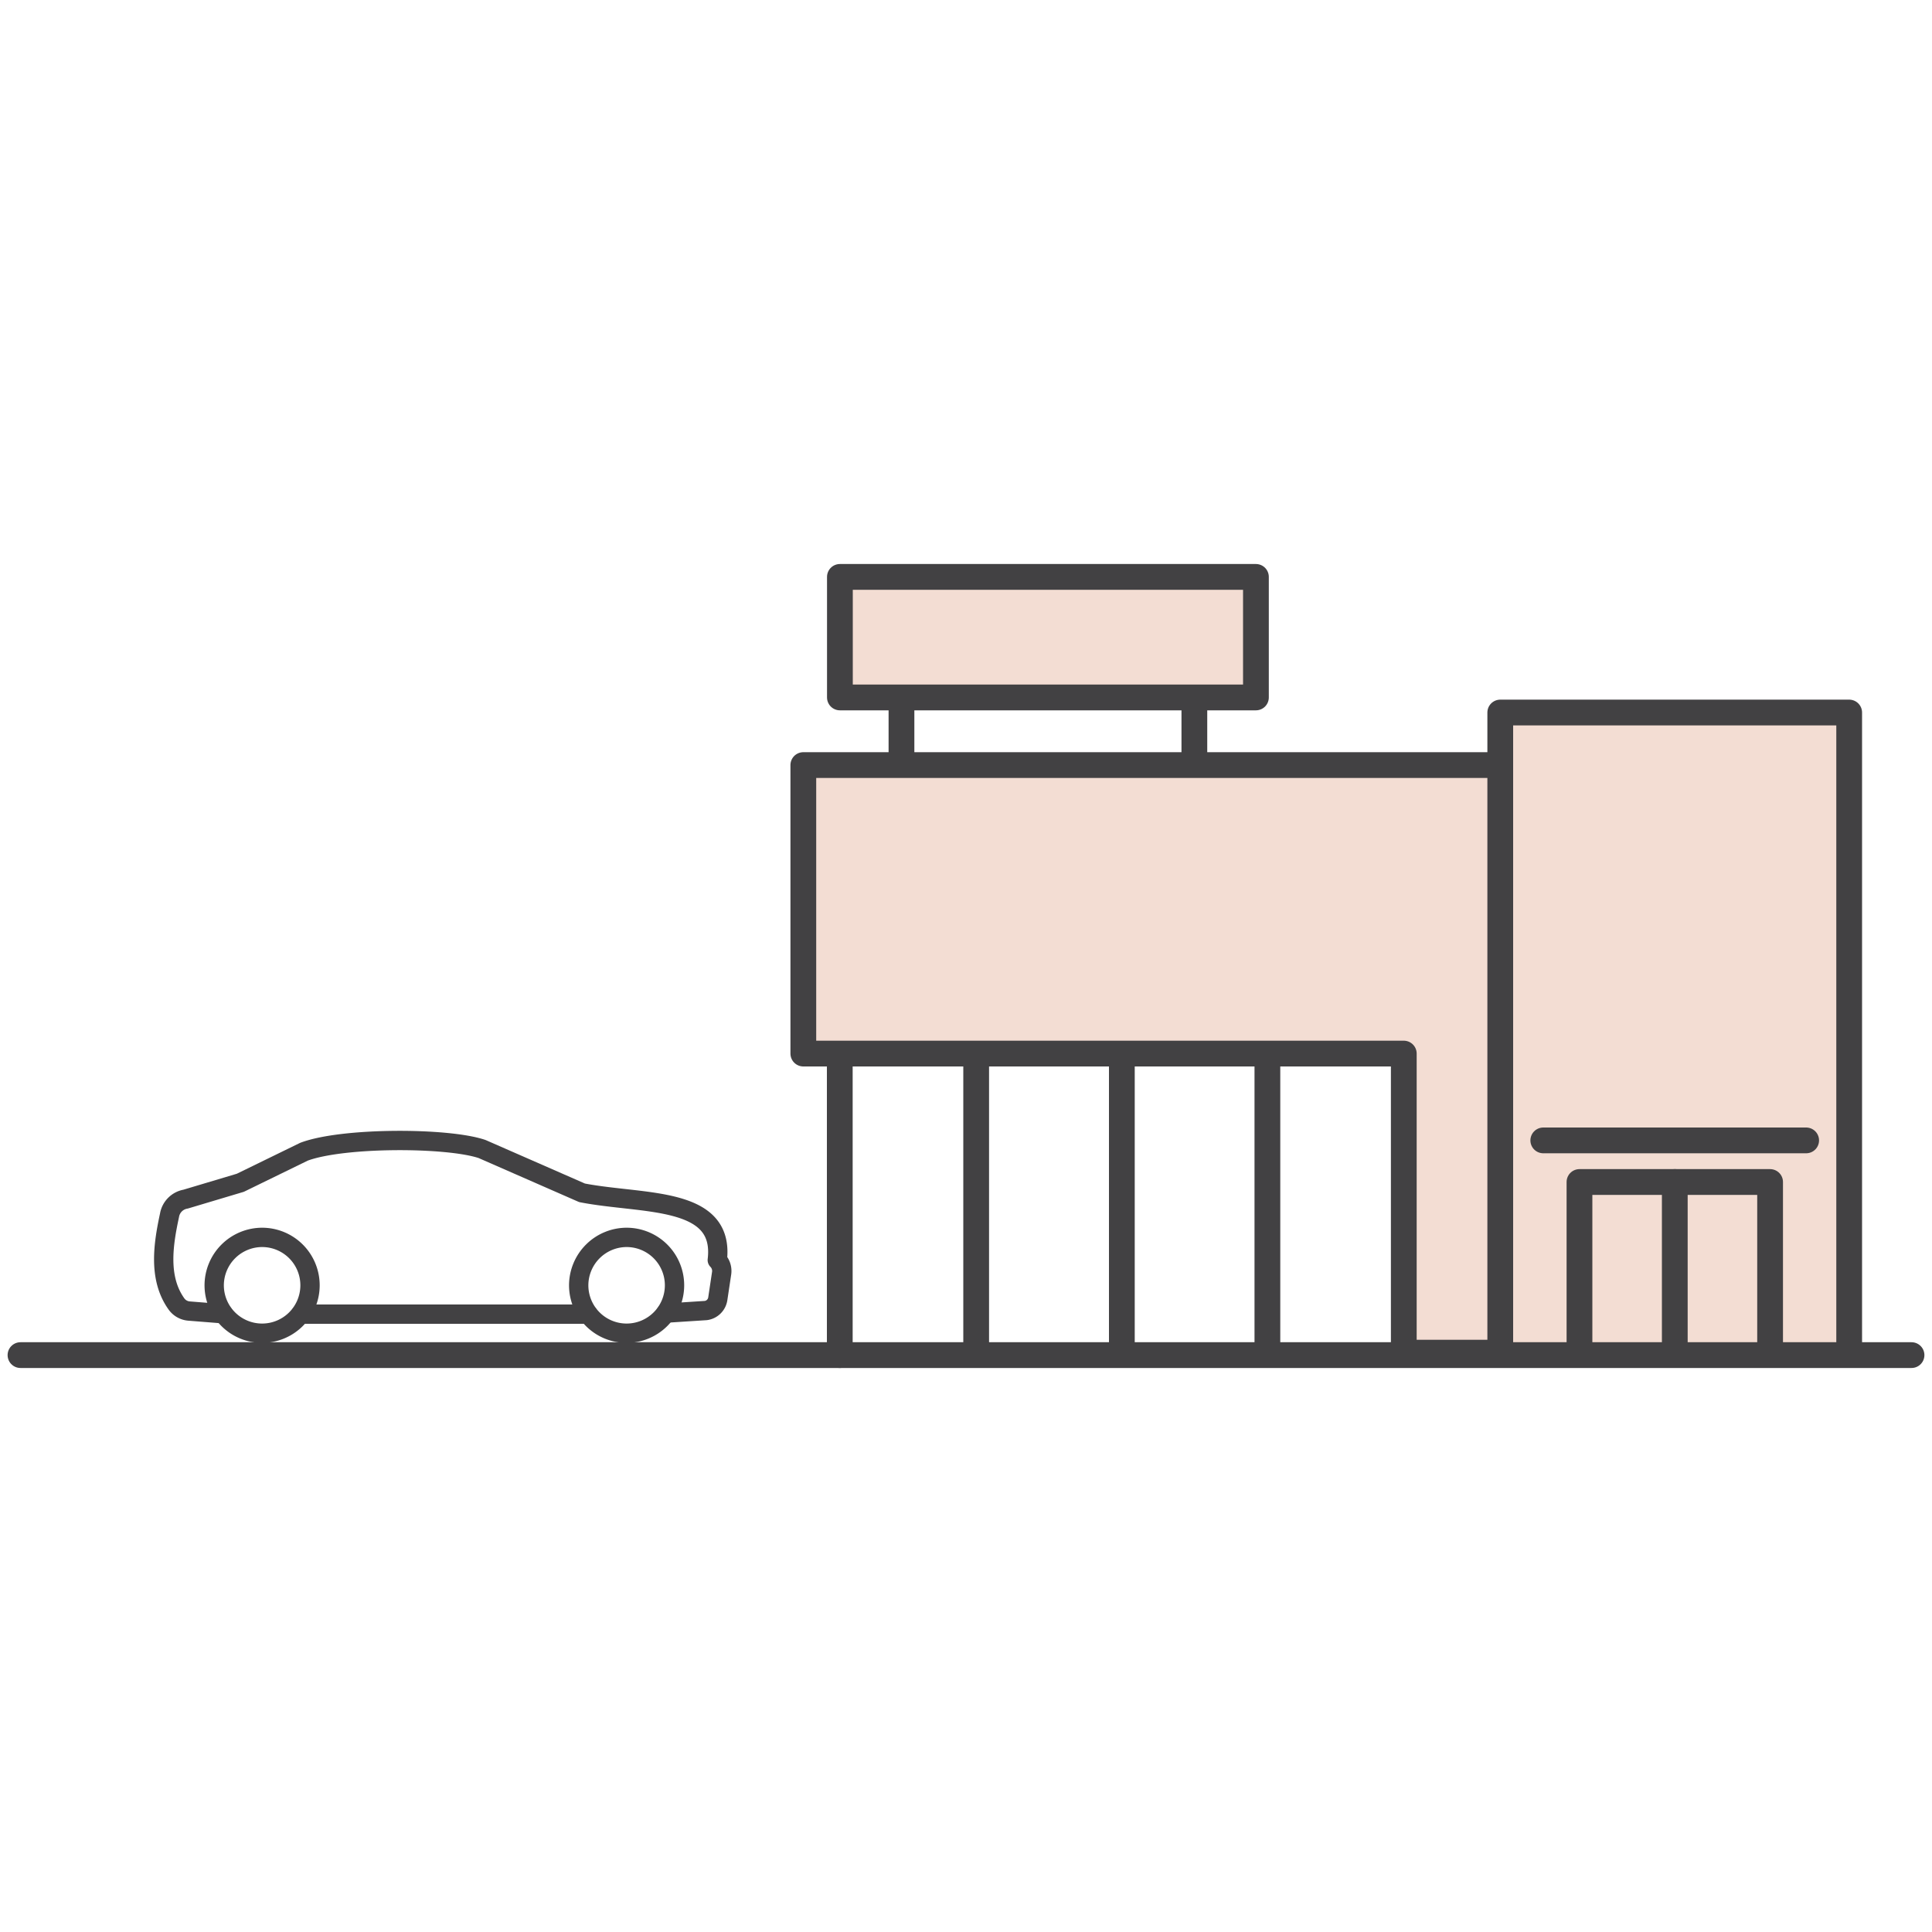
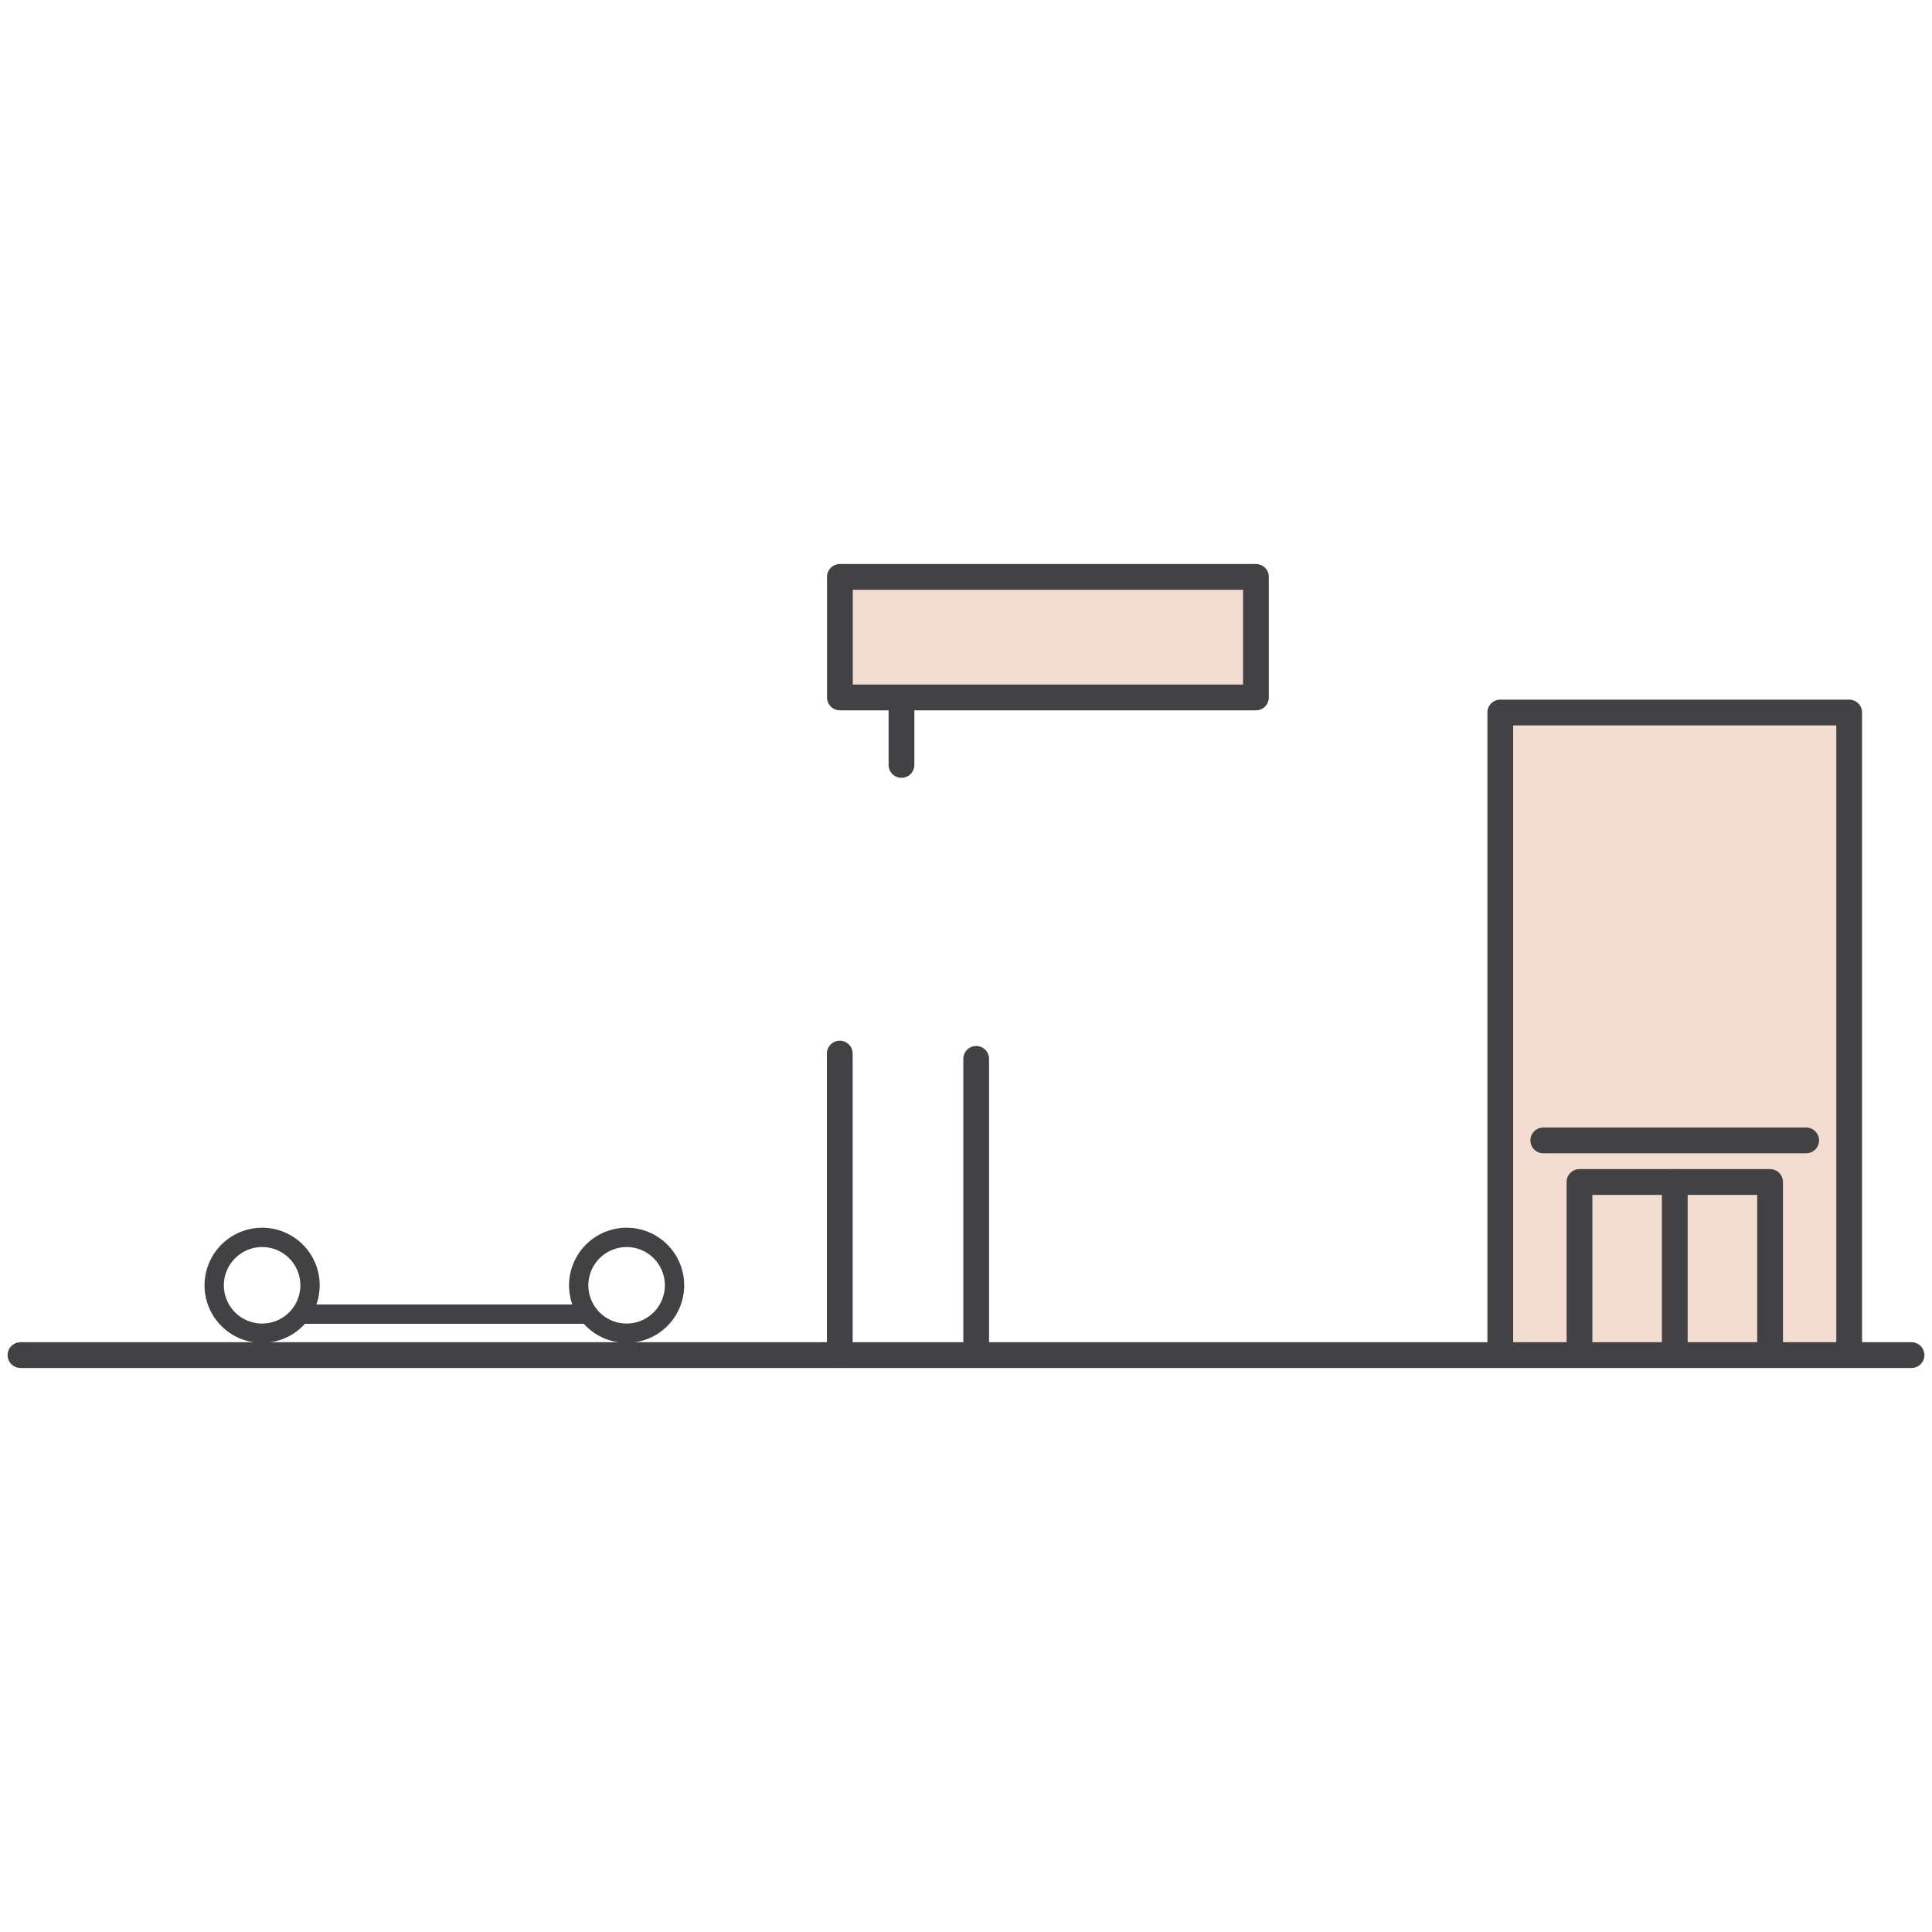
<svg xmlns="http://www.w3.org/2000/svg" id="Layer_1" data-name="Layer 1" viewBox="0 0 150 150">
  <defs>
    <style>.cls-1,.cls-2,.cls-4,.cls-5{fill:none;}.cls-1,.cls-2,.cls-3,.cls-4,.cls-5{stroke:#424143;stroke-linecap:round;stroke-linejoin:round;}.cls-1,.cls-2{stroke-width:1.5px;}.cls-1,.cls-3,.cls-5{fill-rule:evenodd;}.cls-3{fill:#f3ddd3;}.cls-3,.cls-4,.cls-5{stroke-width:2px;}</style>
  </defs>
-   <path class="cls-1" d="M17.33,102l-2.65-.21a1.33,1.33,0,0,1-1-.58c-1.41-2-1-4.62-.52-6.85a1.53,1.53,0,0,1,1.25-1.26l4.25-1.27,4.94-2.41c3-1.13,11.14-1.12,13.83-.21l7.76,3.4c4.73.92,11.1.22,10.5,5.22a1.2,1.2,0,0,1,.34,1l-.3,2a1.08,1.08,0,0,1-.93.92l-3.1.2" />
  <line class="cls-2" x1="45.66" y1="102.03" x2="23.35" y2="102.03" />
  <path class="cls-1" d="M48.65,96.07a3.72,3.72,0,1,1-3.72,3.72,3.73,3.73,0,0,1,3.72-3.72Z" />
  <path class="cls-1" d="M20.35,96.07a3.72,3.72,0,1,1-3.72,3.72,3.73,3.73,0,0,1,3.72-3.72Z" />
  <polyline class="cls-3" points="116.48 105.02 116.48 55.32 116.48 55.32 143.57 55.32 143.57 105.02" />
  <line class="cls-4" x1="65.2" y1="81.8" x2="65.2" y2="105.21" />
  <polyline class="cls-5" points="122.63 105.02 122.63 91.77 137.43 91.77 137.43 105.02" />
  <line class="cls-4" x1="130.03" y1="105.02" x2="130.03" y2="91.77" />
  <line class="cls-4" x1="119.82" y1="88.54" x2="140.23" y2="88.54" />
  <line class="cls-4" x1="75.79" y1="82.21" x2="75.79" y2="105.02" />
-   <line class="cls-4" x1="87.1" y1="82.21" x2="87.1" y2="105.02" />
-   <line class="cls-4" x1="98.4" y1="82.21" x2="98.4" y2="105.02" />
  <line class="cls-4" x1="69.99" y1="55.17" x2="69.99" y2="59.39" />
-   <line class="cls-4" x1="92.73" y1="55.17" x2="92.73" y2="59.39" />
-   <polygon class="cls-3" points="116.48 105.02 116.48 59.4 62.37 59.4 62.37 81.8 108.99 81.8 108.99 105.02 116.48 105.02" />
  <line class="cls-4" x1="1.59" y1="105.21" x2="148.41" y2="105.21" />
  <polygon class="cls-3" points="65.21 44.79 97.51 44.79 97.51 54.15 65.21 54.15 65.21 44.79 65.21 44.79" />
</svg>